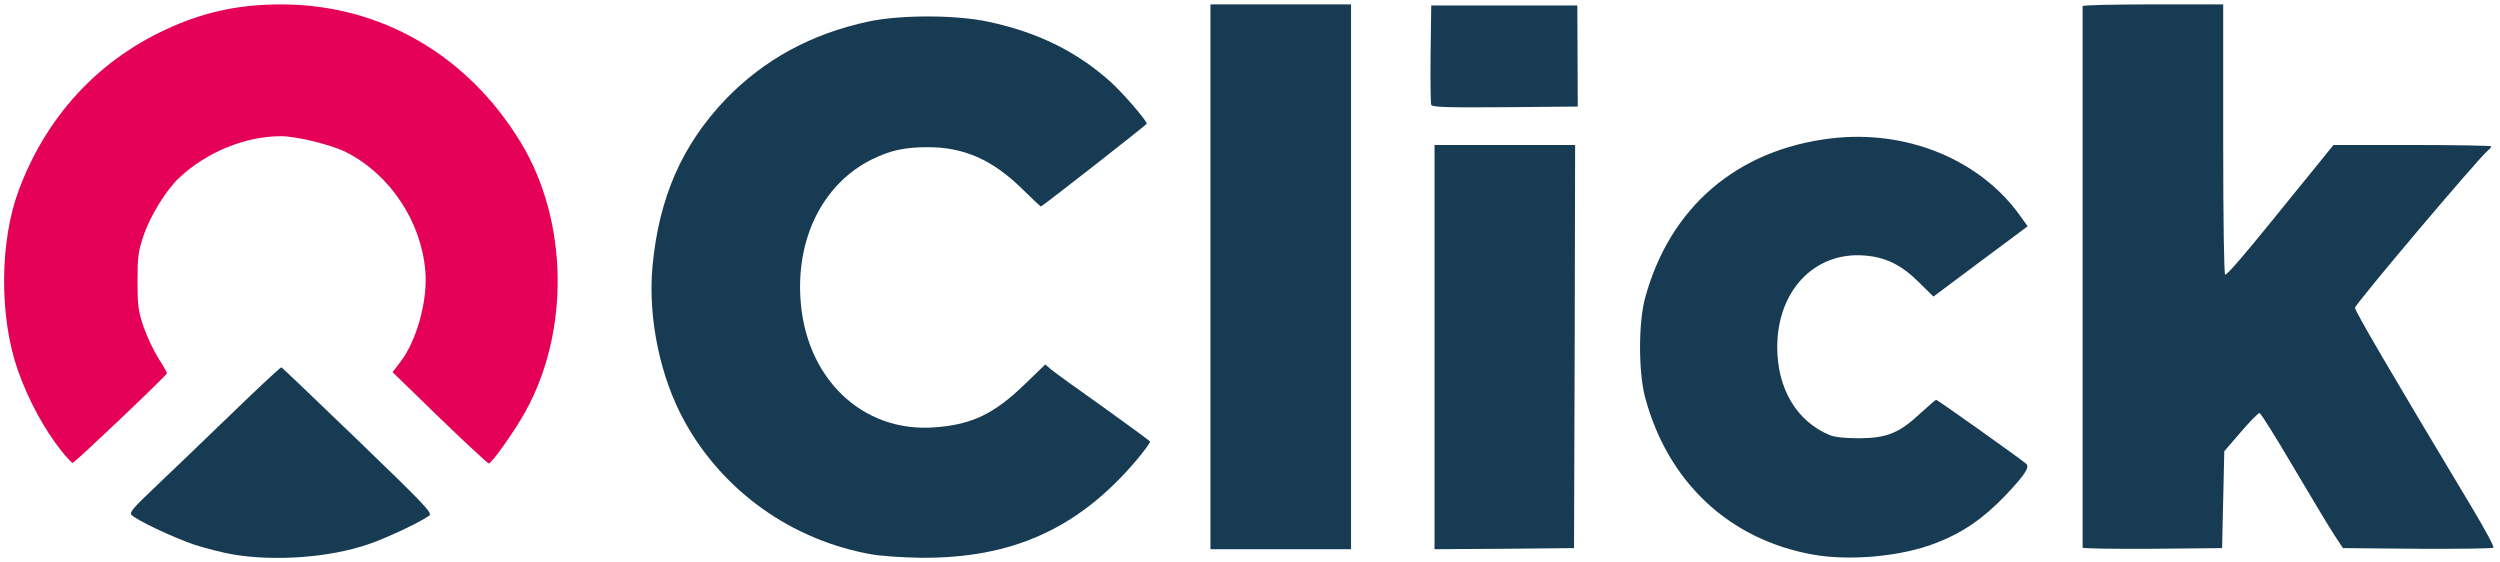
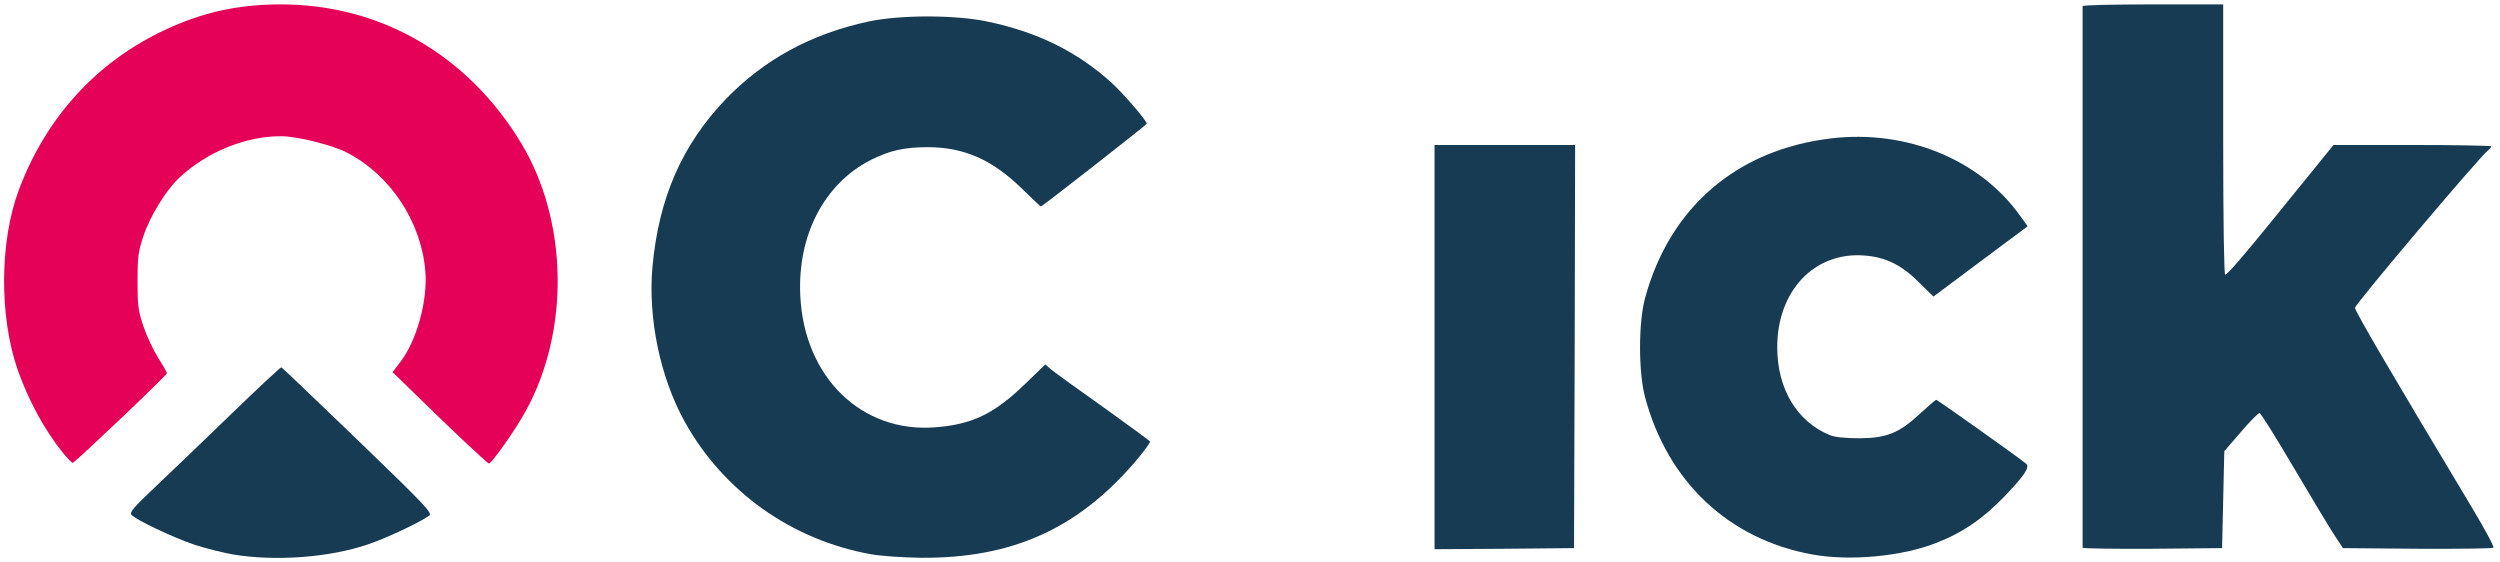
<svg xmlns="http://www.w3.org/2000/svg" version="1.0" width="569px" height="128px" viewBox="0 0 569 128" preserveAspectRatio="xMidYMid meet" style="background-color: transparent;">
  <g fill="none">
    <path d="M0 64 l0 -64 284.50 0 284.50 0 0 64 0 64 -284.50 0 -284.50 0 0 -64z m73 60.75 c2.60 -0.45 6.80 -1.50 9.25 -2.35 4.55 -1.55 11.95 -5 12.45 -5.80 0.25 -0.40 -29.65 -29.60 -30.65 -30 -0.20 -0.05 -5.20 4.55 -11.10 10.25 -5.90 5.75 -12.90 12.45 -15.60 15 l-4.85 4.60 3.15 1.75 c5.75 3.15 13.55 5.65 21.85 6.95 3.10 0.50 11.15 0.30 15.50 -0.40z m148.10 -0.20 c11.05 -1.90 20.50 -6.40 28.55 -13.55 3.25 -2.90 8.95 -9 9.20 -9.90 0.05 -0.20 -4.60 -3.70 -10.40 -7.75 l-10.50 -7.45 -3.95 3.75 c-6.75 6.50 -11.90 8.70 -21.25 9.20 -12.20 0.60 -20.75 -3.50 -26.85 -12.75 -3.65 -5.60 -4.95 -10.35 -5.30 -18.75 -0.35 -9.90 1.10 -16.05 5.15 -22.35 4 -6.20 10.70 -11.05 17.15 -12.45 3.85 -0.80 13.35 -0.70 16.80 0.20 4.55 1.20 9.50 4.05 13.65 7.90 2.75 2.60 3.95 3.40 4.45 3.05 4.15 -2.80 20.15 -15.60 20.15 -16.10 0.05 -1.05 -9 -9.80 -12.70 -12.20 -1.95 -1.25 -5.10 -3.05 -7 -4 -14.15 -7.10 -32.50 -8.05 -47.85 -2.60 -35.05 12.55 -50.75 52.65 -33.25 85.20 8.65 16.10 24.30 27.35 42.60 30.65 5.90 1.10 14.60 1.05 21.35 -0.10z m208.10 0.15 c6.05 -0.95 11.70 -2.95 16.50 -5.80 3.40 -2 10.35 -8.15 12.35 -11 l0.95 -1.35 -9.05 -6.50 -9.05 -6.55 -2.85 2.60 c-1.55 1.40 -4.05 3.15 -5.55 3.85 -2.50 1.20 -3.30 1.30 -9.25 1.30 -4.50 0 -7.05 -0.20 -8.25 -0.70 -5.10 -2.10 -9.25 -6.80 -11 -12.45 -1.40 -4.50 -1.40 -13.70 0 -18.20 1.85 -5.95 6.60 -10.85 12.30 -12.65 2.20 -0.70 3.90 -0.85 7.90 -0.65 6.05 0.30 9 1.45 13.40 5.40 l2.90 2.55 8.85 -6.60 c4.90 -3.60 9 -6.65 9.10 -6.75 0.35 -0.30 -2.45 -3.70 -5.30 -6.50 -8.60 -8.45 -22.85 -13.15 -35.25 -11.65 -21.15 2.55 -36.50 15.85 -42 36.35 -1.45 5.45 -1.45 13.85 0.05 19.45 5.05 19.25 19 32.40 38.05 35.85 5.15 0.95 9.25 0.95 15.20 0z m-123.20 -61.70 l0 -60.50 -14.50 0 -14.50 0 0 60.50 0 60.50 14.50 0 14.50 0 0 -60.50z m50.90 15.90 l0.10 -44.40 -14.50 0 -14.50 0 0 44.50 0 44.50 14.40 -0.10 14.35 -0.15 0.15 -44.35z m147.60 33.30 l0.25 -11 3.75 -4.35 c3.55 -4.10 3.85 -4.35 5.75 -4.35 l2 0 7.25 12.35 c4 6.75 8.15 13.70 9.25 15.35 l2 3.05 15.10 0.15 15.10 0.10 -3.80 -6.35 c-2.10 -3.55 -7.30 -12.25 -11.55 -19.40 -16.10 -26.90 -15.10 -25.10 -15.10 -27.75 l0 -2.40 13.05 -15.20 c7.20 -8.30 13.65 -15.75 14.35 -16.50 l1.30 -1.40 -15.30 0 -15.30 0 -4.90 6.05 c-2.75 3.35 -6.70 8.25 -8.85 10.90 -9.95 12.25 -10.20 12.55 -12.40 12.55 l-1.95 0 0 -30.75 0 -30.75 -14.50 0 -14.50 0 0 60.50 0 60.50 14.40 -0.10 14.35 -0.15 0.25 -11.05z m-473.55 -23.05 l4.70 -4.40 -1.60 -2.50 c-0.85 -1.40 -2.20 -4.30 -2.95 -6.50 -1.20 -3.65 -1.30 -4.65 -1.30 -11.75 0 -7.10 0.10 -8.10 1.35 -11.80 4.70 -14 17.25 -22.70 32.80 -22.70 5.05 0 12.40 1.65 16.35 3.65 7.75 3.95 13.40 10.65 16.50 19.60 1.30 3.65 1.40 4.60 1.40 11.25 0 6.65 -0.10 7.60 -1.35 11.25 -0.80 2.20 -2.10 5.25 -2.95 6.75 l-1.55 2.70 9.20 8.90 c5.05 4.85 9.35 8.85 9.50 8.90 0.55 0 6.20 -8.50 7.90 -11.85 5.30 -10.65 7.60 -23.40 6 -33.80 -3.75 -24.40 -20.05 -43.70 -43.50 -51.55 -23.40 -7.75 -50.65 1.45 -66.45 22.45 -3.55 4.70 -7 11.10 -9.20 16.95 -4.30 11.40 -4.40 25.95 -0.25 38.05 1.60 4.70 5.70 12.65 8.50 16.40 l2.50 3.40 4.85 -4.50 c2.65 -2.50 6.95 -6.50 9.55 -8.90z m326.55 -76.40 l0 -10.25 -15.10 0.10 -15.15 0.15 -0.15 9.50 c-0.05 5.20 0 9.75 0.10 10.10 0.20 0.50 3.55 0.65 15.30 0.65 l15 0 0 -10.25z" />
  </g>
  <g fill="#183b54">
    <path d="M53.05 126.20 c-2.30 -0.40 -6.20 -1.40 -8.75 -2.20 -4.85 -1.65 -13.45 -5.70 -14.40 -6.85 -0.45 -0.55 0.60 -1.75 5.15 -6.05 3.10 -2.95 10.85 -10.35 17.20 -16.50 6.30 -6.10 11.60 -11.05 11.80 -11 0.20 0.10 8 7.55 17.45 16.65 15.30 14.75 17 16.55 16.20 17.10 -2.10 1.55 -9.80 5.15 -13.95 6.55 -8.75 3 -21.05 3.90 -30.70 2.30z" />
    <path d="M198.25 126.15 c-18.10 -3.25 -33.60 -14.30 -42.40 -30.15 -5.60 -10.10 -8.40 -23.60 -7.35 -35.30 1.45 -15.65 6.70 -27.70 16.70 -38.15 8.70 -9 19.45 -14.85 32.45 -17.65 7.30 -1.55 19.90 -1.55 27.30 0.05 11.30 2.40 20.15 6.80 27.90 13.75 2.75 2.50 8.15 8.75 8.15 9.45 0 0.25 -23.80 18.85 -24.10 18.85 -0.10 0 -2.05 -1.85 -4.40 -4.15 -6.75 -6.55 -13.15 -9.35 -21.35 -9.35 -5.35 0 -8.60 0.75 -12.85 2.85 -10.70 5.40 -16.85 17.20 -16.15 31.05 0.90 18.50 14 31.20 30.75 29.85 8.40 -0.65 13.35 -3.05 20.35 -9.80 l4.65 -4.50 1.40 1.20 c0.80 0.65 6.10 4.50 11.85 8.55 5.70 4.10 10.45 7.55 10.60 7.80 0.10 0.20 -1.40 2.25 -3.35 4.55 -13.15 15.35 -28.10 22.05 -48.80 21.90 -4.05 -0.05 -9.15 -0.40 -11.35 -0.80z" />
    <path d="M412.50 126.20 c-19.05 -3.45 -32.95 -16.55 -38.10 -35.85 -1.50 -5.75 -1.50 -16.85 0 -22.45 5.60 -20.70 20.90 -33.85 42.35 -36.40 17.10 -2.05 33.80 4.75 42.95 17.50 l1.80 2.50 -10.75 8 -10.70 8 -3.20 -3.15 c-4.05 -4.05 -7.65 -5.85 -12.60 -6.20 -11.30 -0.85 -19.75 8.05 -19.75 20.85 0 9.50 4.45 16.95 12 20.05 1.10 0.45 3.55 0.70 6.75 0.70 6.20 -0.05 9.05 -1.20 13.85 -5.70 1.80 -1.65 3.40 -3.05 3.60 -3.05 0.25 0 19.30 13.50 20.45 14.55 0.90 0.75 -0.35 2.60 -4.75 7.25 -5.05 5.25 -9.70 8.45 -15.80 10.80 -7.75 3.05 -19.65 4.15 -28.10 2.60z" />
-     <path d="M275.50 63 l0 -62 16 0 16 0 0 62 0 62 -16 0 -16 0 0 -62z" />
    <path d="M326.50 79 l0 -46 16 0 16 0 -0.10 45.90 -0.15 45.85 -15.85 0.15 -15.90 0.10 0 -46z" />
    <path d="M474 124.65 c0 -0.30 0 -121.75 0 -123.25 0 -0.25 7.20 -0.40 16 -0.40 l16 0 0 30.75 c0 18.90 0.20 30.75 0.45 30.75 0.50 0 4 -4.05 10.90 -12.55 2.15 -2.65 6.10 -7.55 8.85 -10.90 l4.90 -6.05 17.95 0 c9.85 0 17.95 0.15 17.95 0.30 0 0.20 -0.30 0.60 -0.70 0.90 -2 1.55 -30.30 35.05 -30.30 35.85 0 0.80 8.15 14.70 26.75 45.70 2.80 4.70 4.95 8.65 4.75 8.90 -0.15 0.20 -7.95 0.30 -17.30 0.25 l-16.95 -0.15 -2 -3.05 c-1.10 -1.65 -5.25 -8.60 -9.25 -15.35 -4 -6.80 -7.45 -12.35 -7.75 -12.35 -0.25 0 -2.20 1.95 -4.25 4.35 l-3.75 4.35 -0.25 11 -0.25 11.05 -15.85 0.15 c-8.75 0.05 -15.90 -0.05 -15.90 -0.25z" />
-     <path d="M325.75 23.85 c-0.15 -0.35 -0.20 -5.55 -0.15 -11.60 l0.15 -11 16.65 0 16.60 0 0.05 11.50 0.05 11.50 -16.55 0.15 c-13.15 0.10 -16.65 0 -16.80 -0.55z" />
  </g>
  <g fill="#e50158">
    <path d="M14.15 102.85 c-4.05 -5.05 -7.70 -11.80 -10.10 -18.60 -4.25 -12.15 -4.15 -29.35 0.25 -41.05 6.20 -16.55 17.75 -29.15 33.25 -36.40 8.65 -4.05 16.70 -5.80 26.45 -5.80 22.55 0 42.50 11.50 54.60 31.55 10.70 17.70 11.15 42.75 1 61.10 -2.35 4.30 -7.70 11.85 -8.35 11.85 -0.25 -0.05 -5.30 -4.70 -11.20 -10.40 l-10.70 -10.40 1.80 -2.35 c3.70 -4.85 6.25 -14.05 5.65 -20.70 -0.95 -11.30 -8.05 -21.95 -18 -27 -3.35 -1.70 -11.30 -3.65 -14.85 -3.65 -8.10 0 -16.90 3.60 -23.15 9.45 -3 2.80 -6.65 8.75 -8.15 13.25 -1.20 3.55 -1.35 4.85 -1.35 10.30 0 5.45 0.15 6.75 1.35 10.30 0.75 2.20 2.25 5.40 3.35 7.15 1.10 1.70 2 3.30 2 3.50 0 0.45 -20.80 20.20 -21.45 20.40 -0.15 0.05 -1.25 -1.05 -2.40 -2.50z" />
  </g>
</svg>